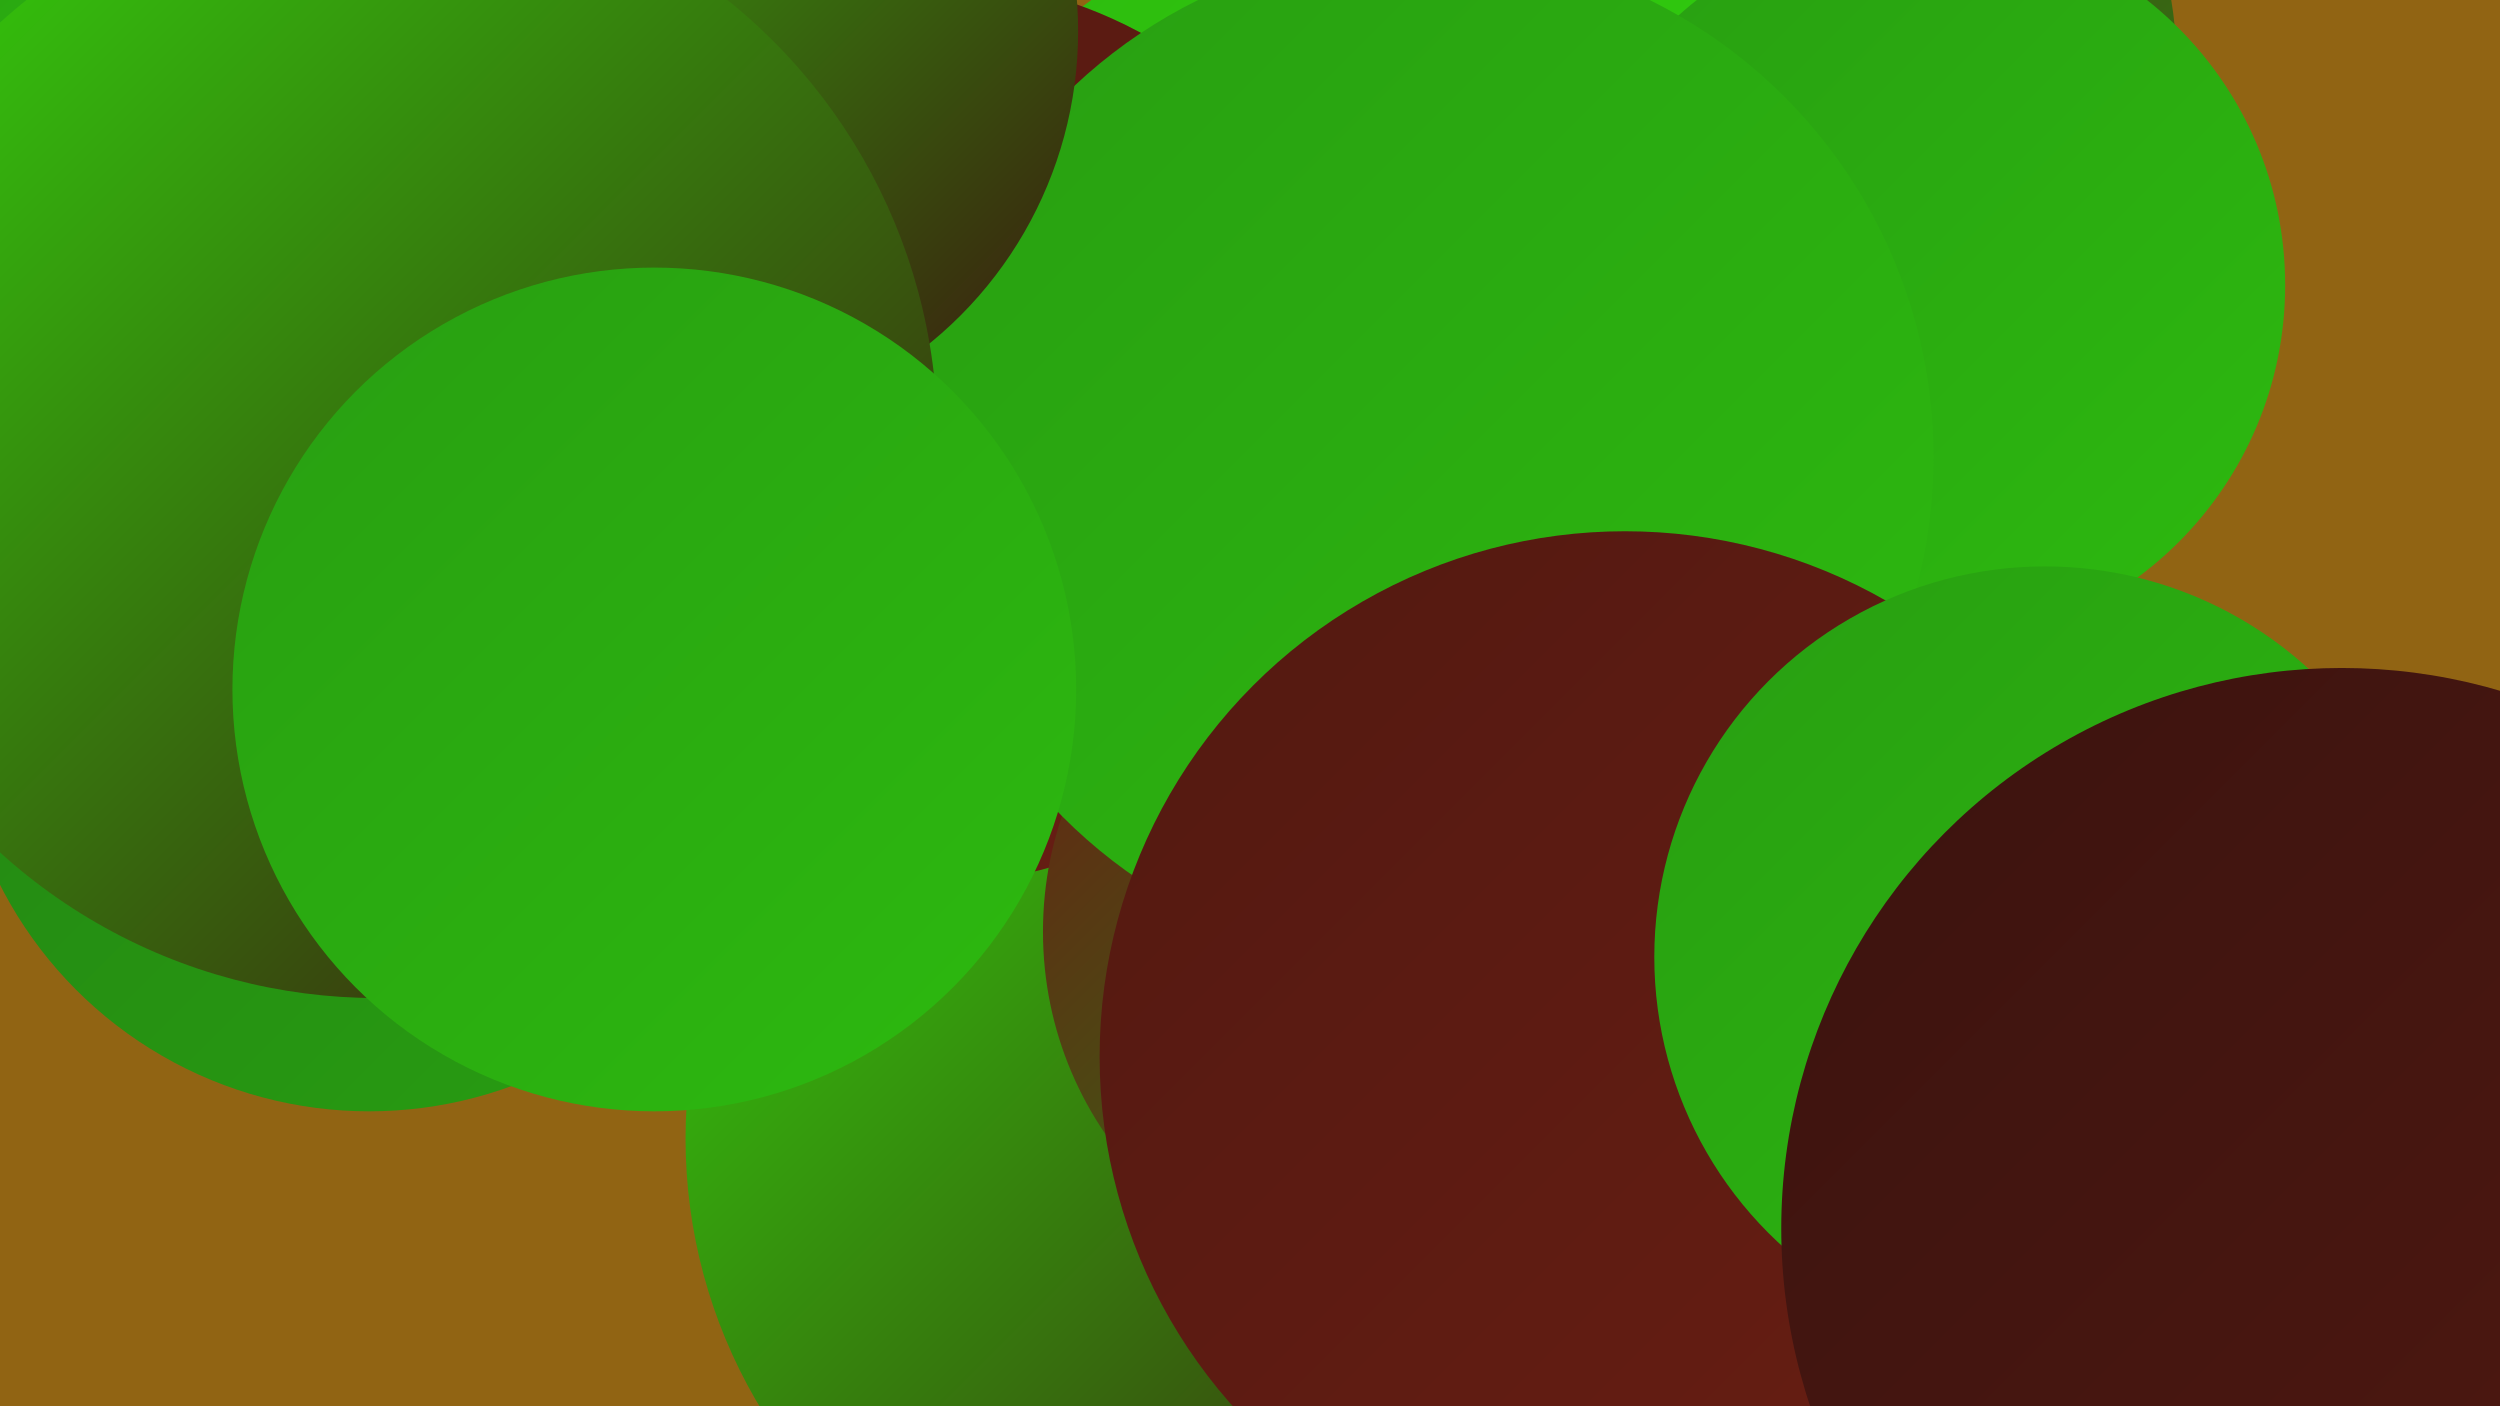
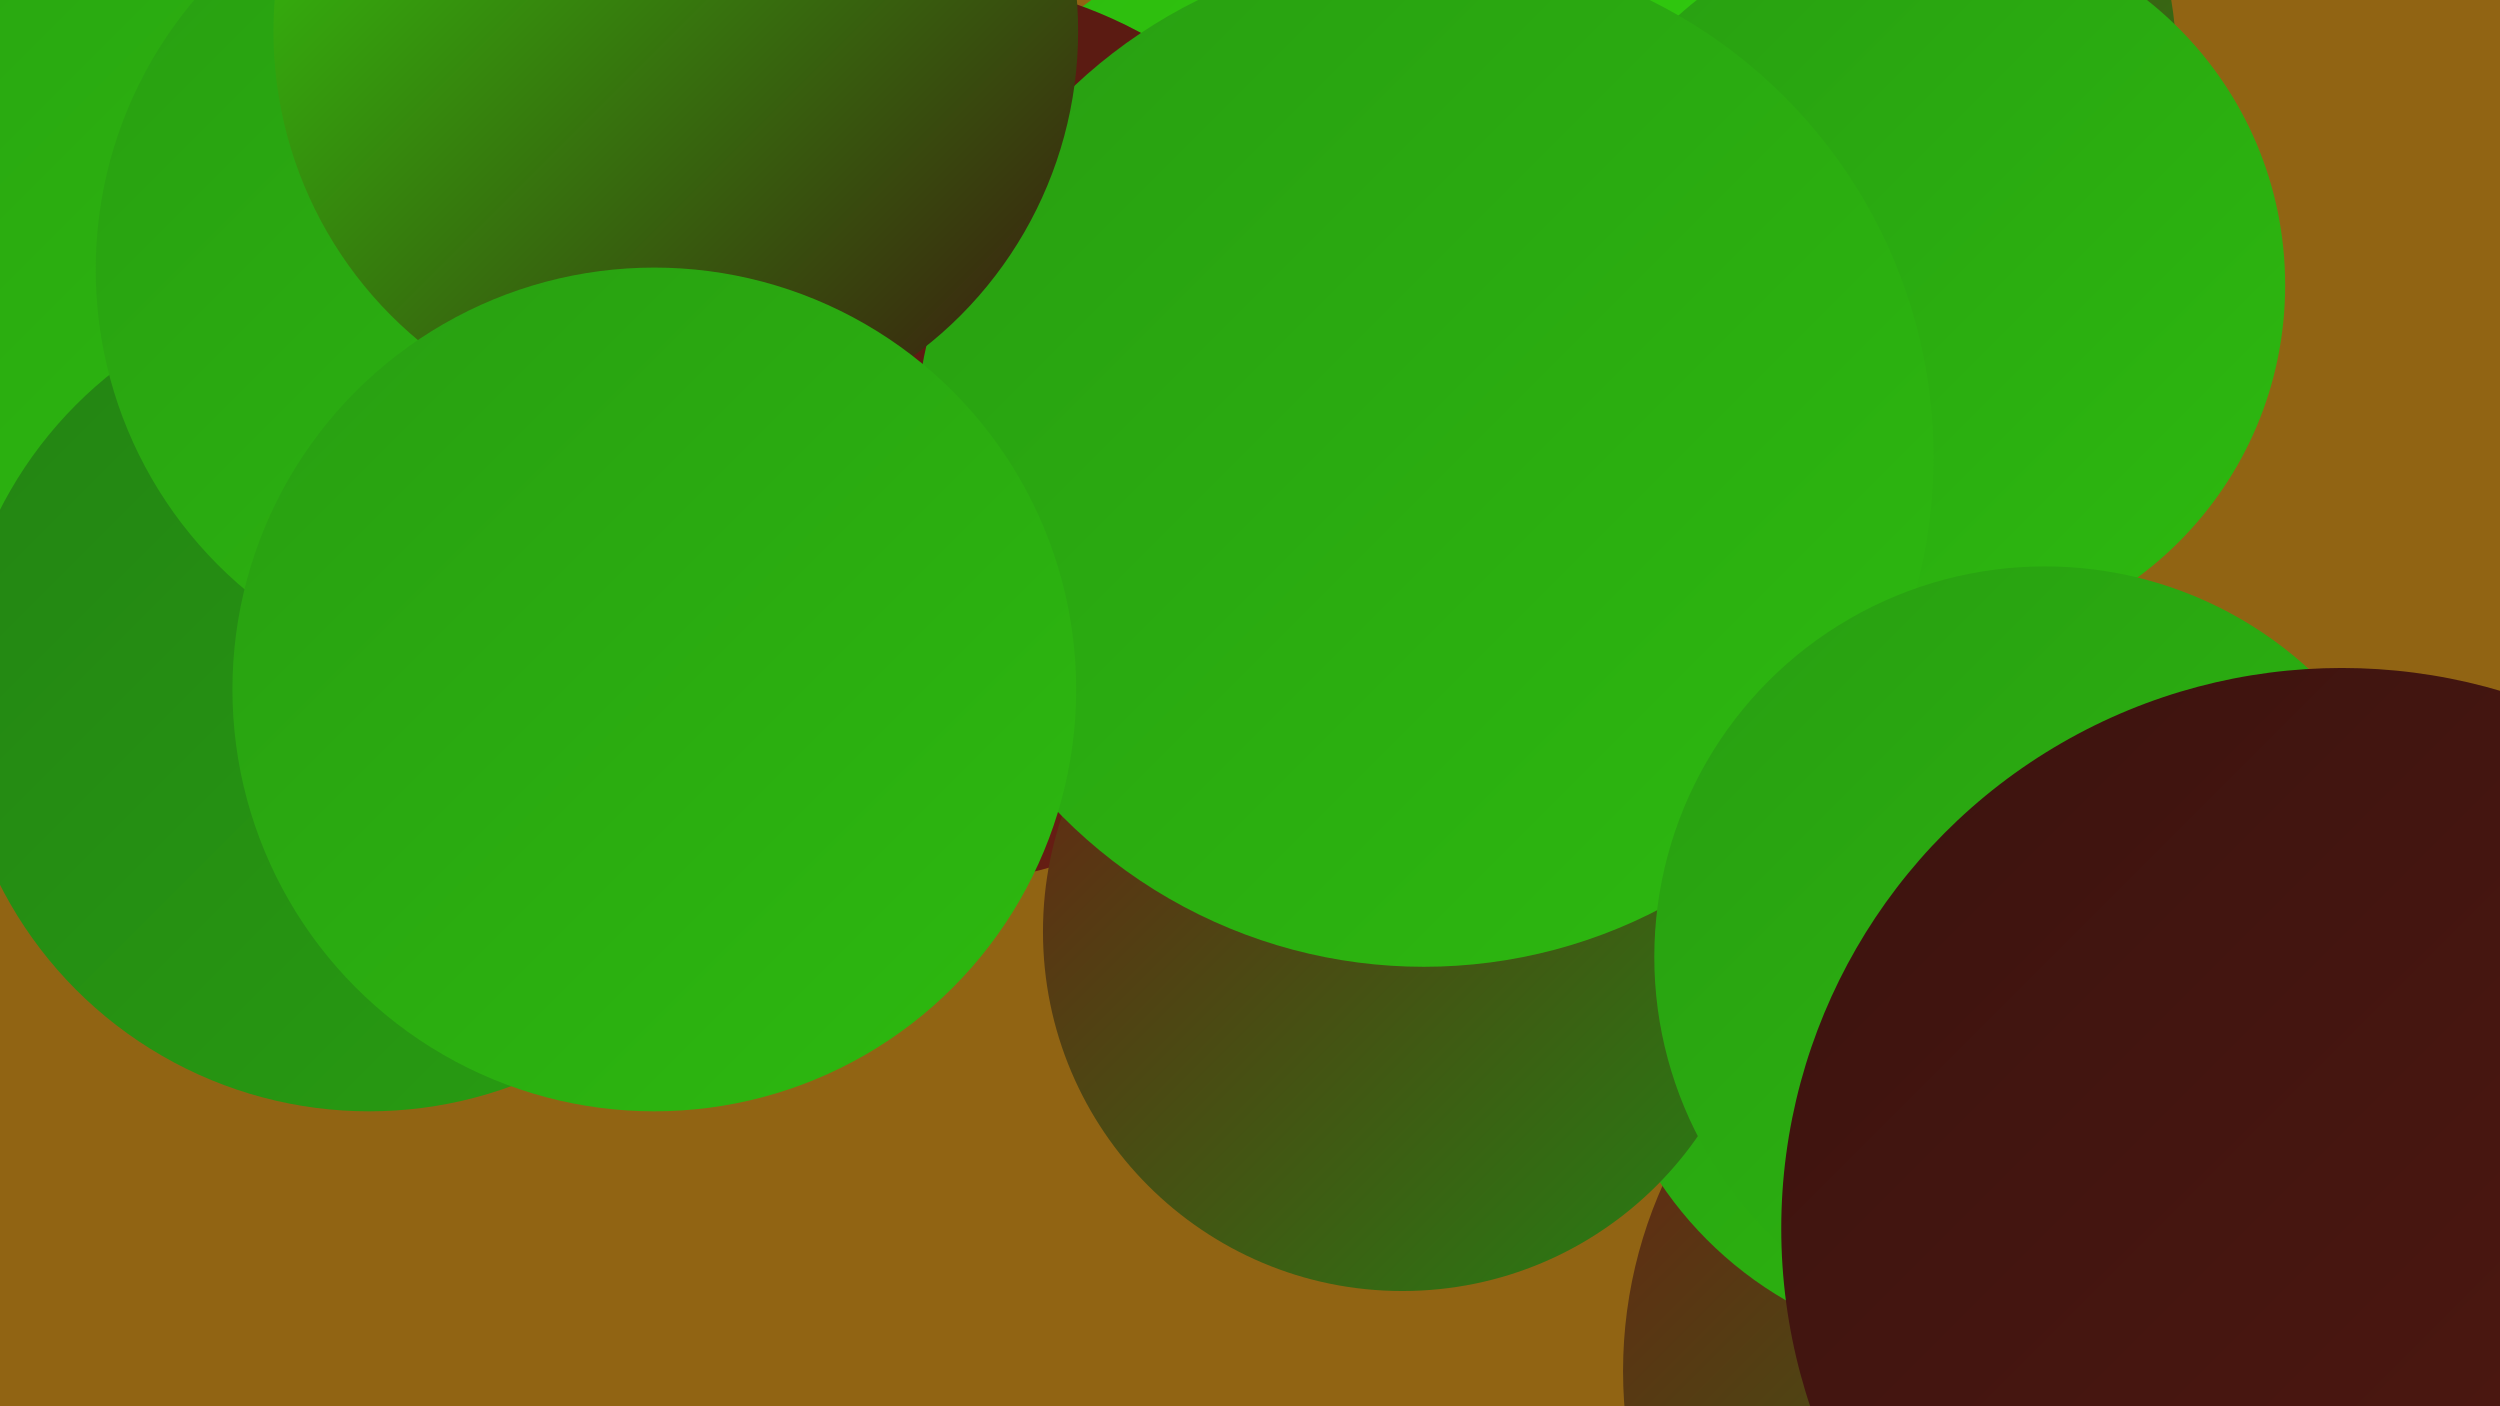
<svg xmlns="http://www.w3.org/2000/svg" width="1280" height="720">
  <defs>
    <linearGradient id="grad0" x1="0%" y1="0%" x2="100%" y2="100%">
      <stop offset="0%" style="stop-color:#3b130f;stop-opacity:1" />
      <stop offset="100%" style="stop-color:#521911;stop-opacity:1" />
    </linearGradient>
    <linearGradient id="grad1" x1="0%" y1="0%" x2="100%" y2="100%">
      <stop offset="0%" style="stop-color:#521911;stop-opacity:1" />
      <stop offset="100%" style="stop-color:#6a1e13;stop-opacity:1" />
    </linearGradient>
    <linearGradient id="grad2" x1="0%" y1="0%" x2="100%" y2="100%">
      <stop offset="0%" style="stop-color:#6a1e13;stop-opacity:1" />
      <stop offset="100%" style="stop-color:#238313;stop-opacity:1" />
    </linearGradient>
    <linearGradient id="grad3" x1="0%" y1="0%" x2="100%" y2="100%">
      <stop offset="0%" style="stop-color:#238313;stop-opacity:1" />
      <stop offset="100%" style="stop-color:#289e12;stop-opacity:1" />
    </linearGradient>
    <linearGradient id="grad4" x1="0%" y1="0%" x2="100%" y2="100%">
      <stop offset="0%" style="stop-color:#289e12;stop-opacity:1" />
      <stop offset="100%" style="stop-color:#2dba0f;stop-opacity:1" />
    </linearGradient>
    <linearGradient id="grad5" x1="0%" y1="0%" x2="100%" y2="100%">
      <stop offset="0%" style="stop-color:#2dba0f;stop-opacity:1" />
      <stop offset="100%" style="stop-color:#32d70c;stop-opacity:1" />
    </linearGradient>
    <linearGradient id="grad6" x1="0%" y1="0%" x2="100%" y2="100%">
      <stop offset="0%" style="stop-color:#32d70c;stop-opacity:1" />
      <stop offset="100%" style="stop-color:#3b130f;stop-opacity:1" />
    </linearGradient>
  </defs>
  <rect width="1280" height="720" fill="#916413" />
  <circle cx="846" cy="42" r="269" fill="url(#grad2)" />
  <circle cx="1064" cy="702" r="233" fill="url(#grad2)" />
  <circle cx="1012" cy="497" r="195" fill="url(#grad4)" />
  <circle cx="66" cy="28" r="251" fill="url(#grad4)" />
  <circle cx="189" cy="357" r="212" fill="url(#grad3)" />
  <circle cx="882" cy="74" r="219" fill="url(#grad2)" />
-   <circle cx="618" cy="583" r="267" fill="url(#grad6)" />
  <circle cx="263" cy="138" r="214" fill="url(#grad4)" />
  <circle cx="720" cy="219" r="272" fill="url(#grad5)" />
  <circle cx="474" cy="221" r="232" fill="url(#grad1)" />
  <circle cx="984" cy="146" r="186" fill="url(#grad4)" />
-   <circle cx="1013" cy="651" r="285" fill="url(#grad3)" />
  <circle cx="718" cy="477" r="184" fill="url(#grad2)" />
  <circle cx="729" cy="234" r="261" fill="url(#grad4)" />
-   <circle cx="832" cy="541" r="269" fill="url(#grad1)" />
  <circle cx="346" cy="16" r="206" fill="url(#grad6)" />
-   <circle cx="193" cy="224" r="287" fill="url(#grad6)" />
  <circle cx="335" cy="353" r="216" fill="url(#grad4)" />
  <circle cx="1047" cy="490" r="200" fill="url(#grad4)" />
  <circle cx="1199" cy="629" r="287" fill="url(#grad0)" />
</svg>